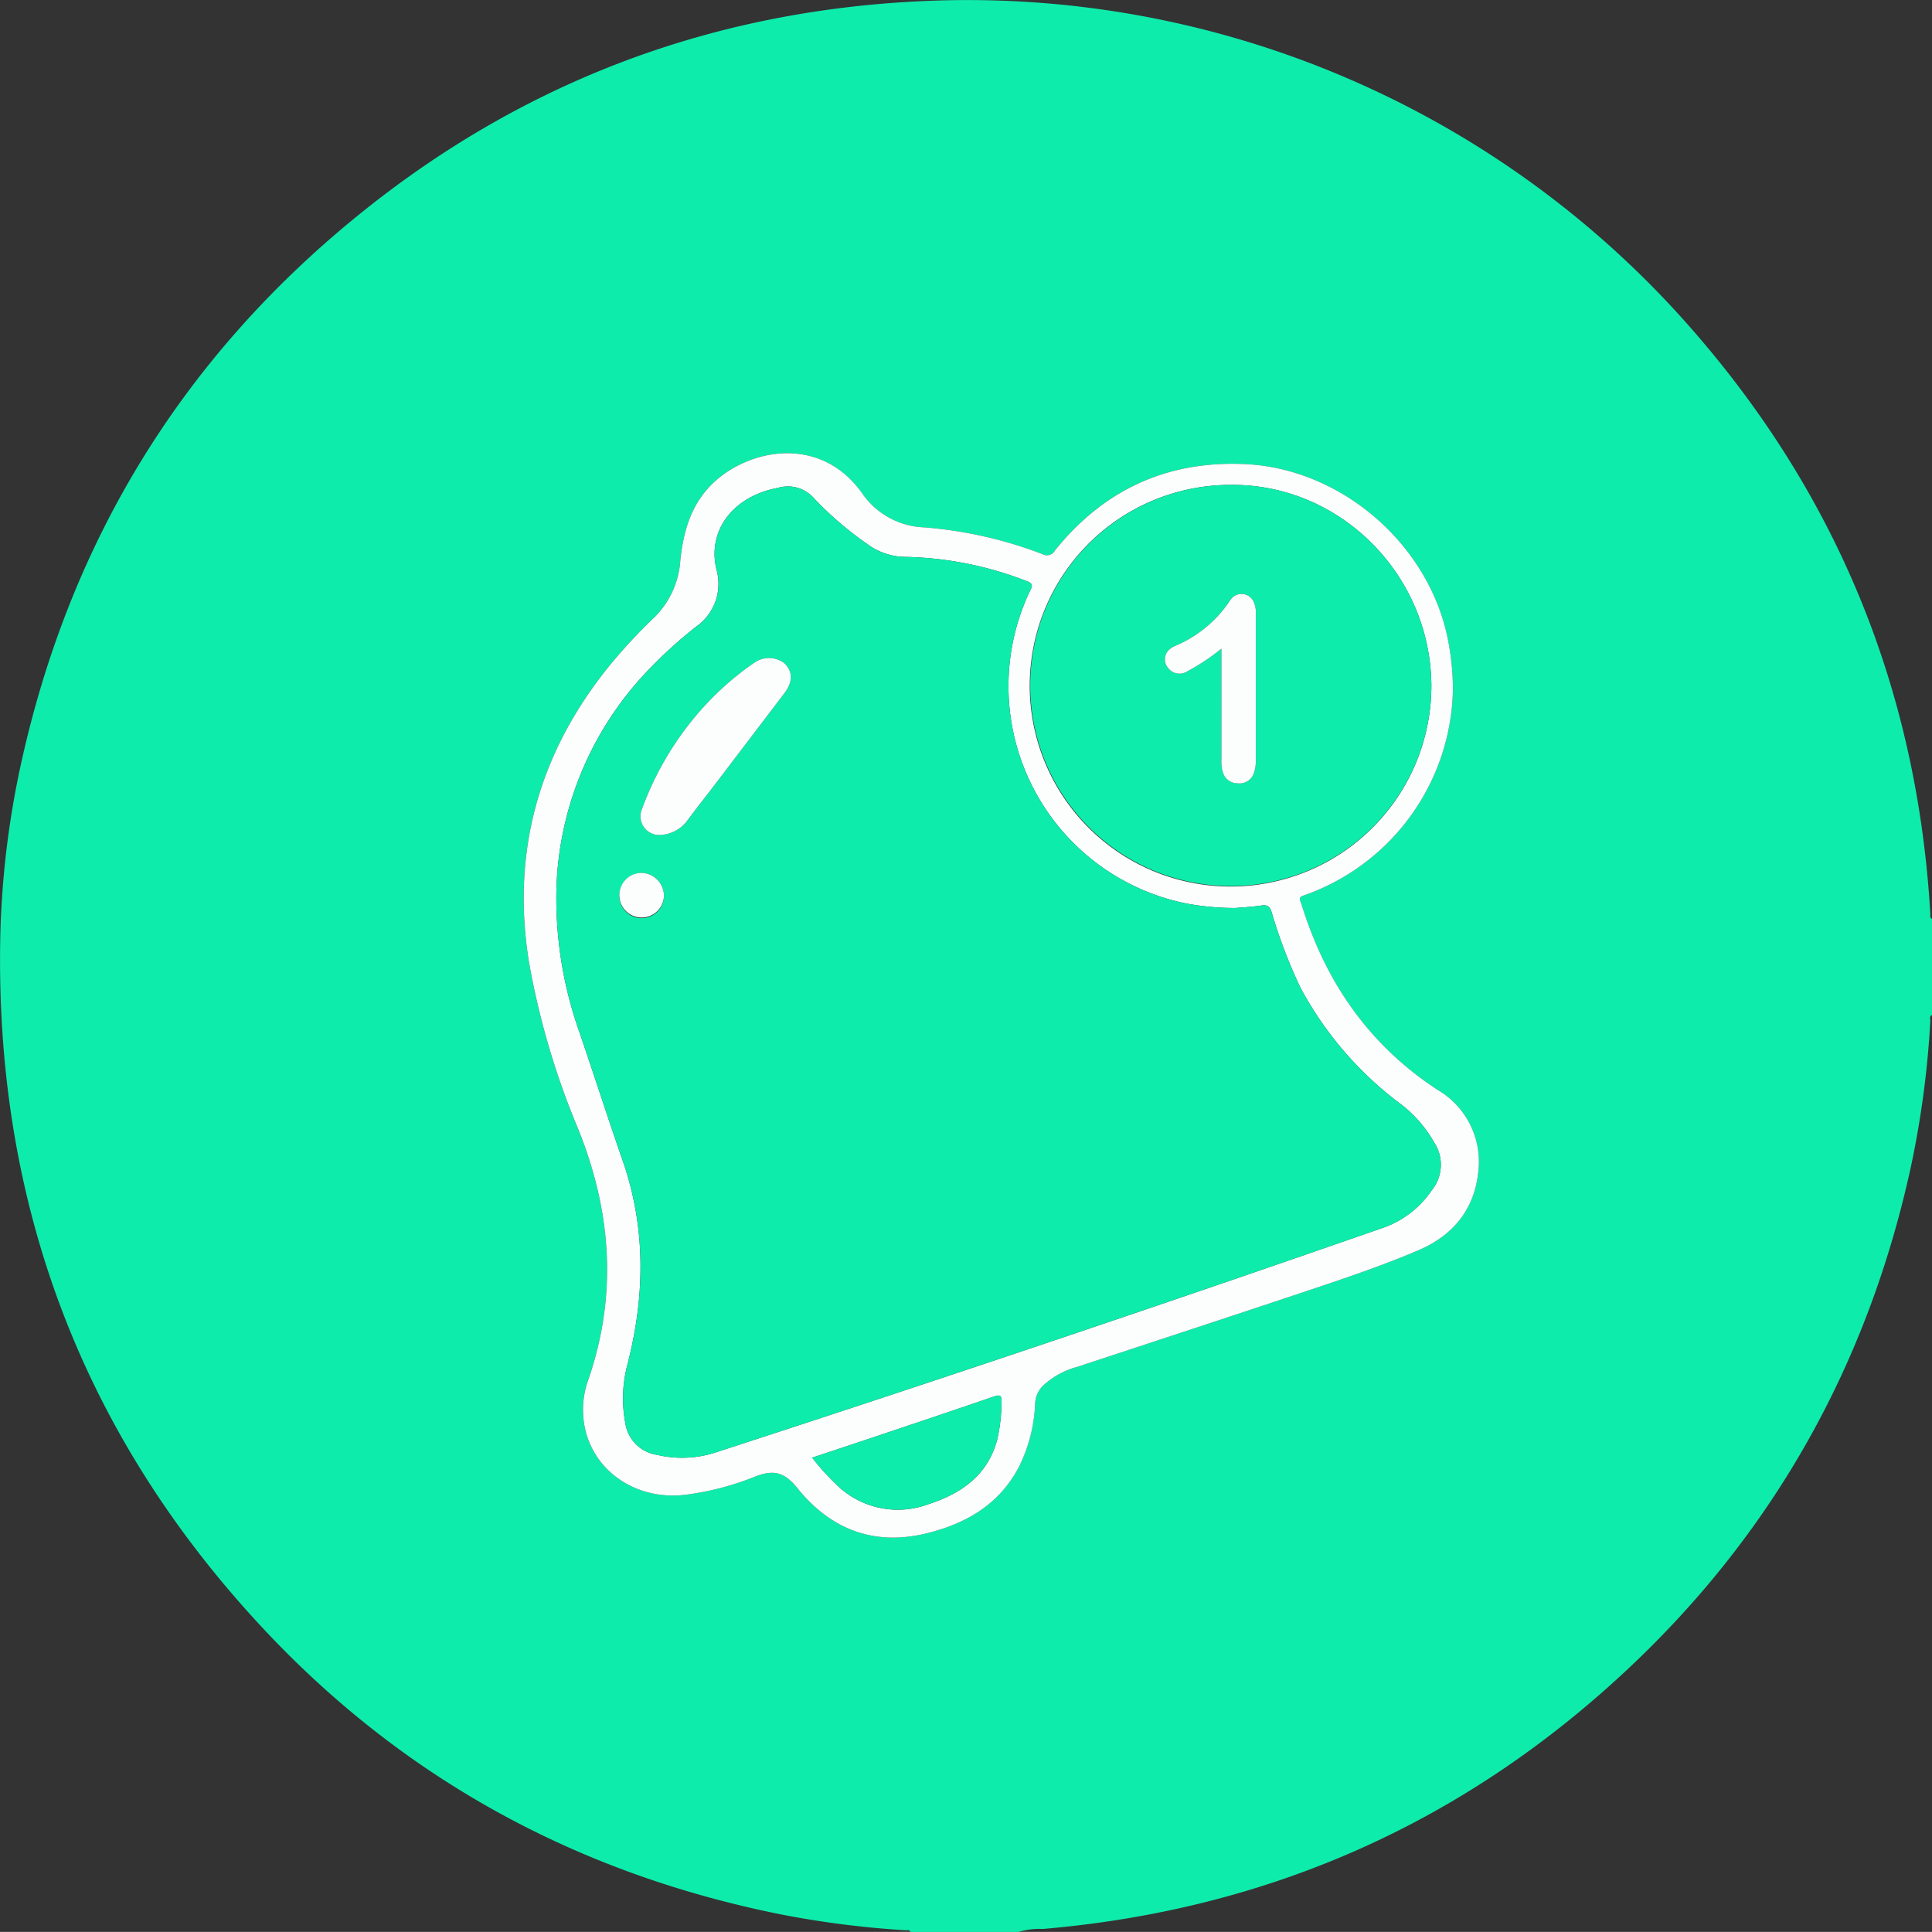
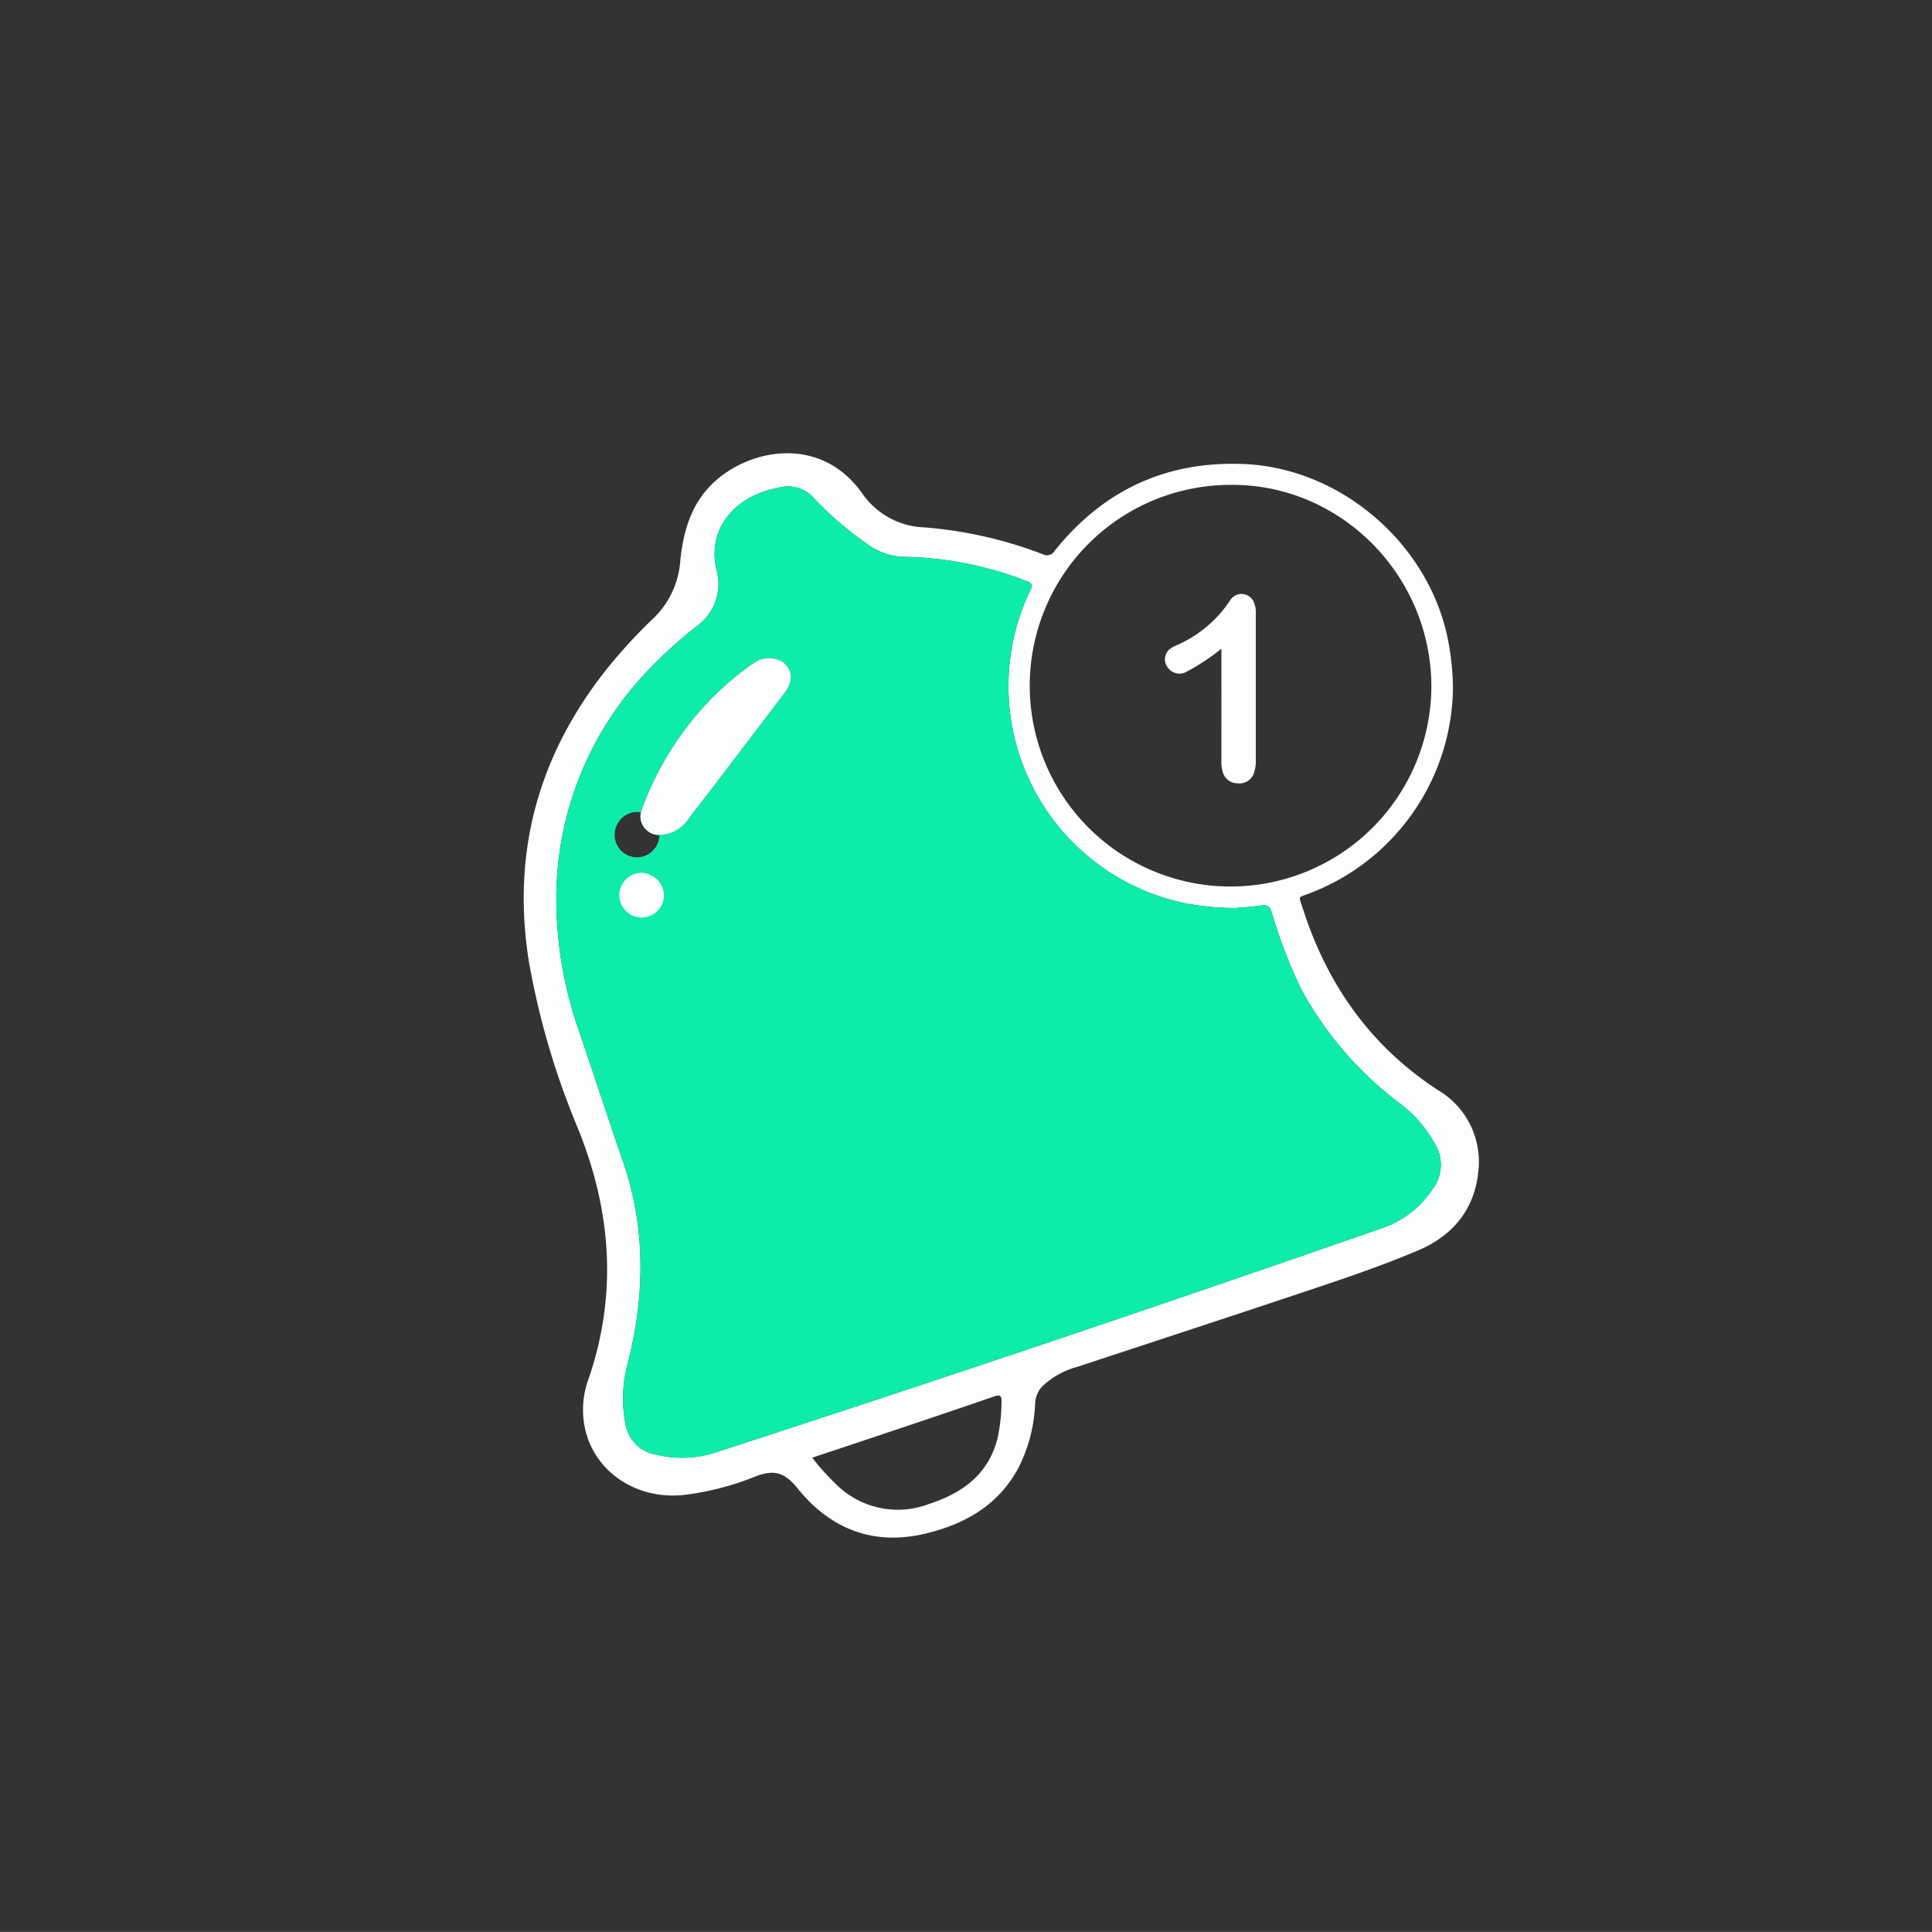
<svg xmlns="http://www.w3.org/2000/svg" id="Capa_1" data-name="Capa 1" viewBox="0 0 269.762 269.748">
  <rect x="0" y="0" width="269.762" height="269.748" fill="#333333" stroke="none" />
  <defs>
    <style>.cls-1{fill:#0eecac;}.cls-2{fill:#fbfefd;}</style>
  </defs>
-   <path class="cls-1" d="M383.217,387.771V401.2c-.419.18-.217.552-.234.834a132.43,132.43,0,0,1-2.723,20.394c-6.02,27.6-19.231,51.2-39.9,70.447-22.915,21.341-50.087,33.274-81.315,35.933a9.89,9.89,0,0,0-3.369.414h-15.1c-.148-.361-.471-.221-.725-.238a132.436,132.436,0,0,1-17.449-2.229c-28.466-5.723-52.834-19.016-72.572-40.295-24.677-26.6-36.734-58.233-36.36-94.558a125.8,125.8,0,0,1,2.891-25.654c6.885-31.482,22.884-57.4,48.043-77.478,23.614-18.843,50.7-28.487,80.92-29.253A134.272,134.272,0,0,1,347.965,303.5q32.193,35.565,35.017,83.54C383,387.3,382.872,387.613,383.217,387.771ZM316.327,355.7a36.758,36.758,0,0,0-.712-6.97c-2.663-13.291-14.876-23.864-28.385-24.464-10.851-.481-19.68,3.6-26.476,12.056a1.271,1.271,0,0,1-1.748.518,59.085,59.085,0,0,0-16.517-3.736,11.009,11.009,0,0,1-8.709-4.829c-6.145-8.545-16.749-5.9-21.472-.629-2.541,2.834-3.459,6.319-3.862,9.989a12.368,12.368,0,0,1-3.515,7.927,75.14,75.14,0,0,0-6.592,7.112c-9.692,12.094-13.5,25.766-11.032,41.122a109.328,109.328,0,0,0,6.89,23.357c4.657,11.591,5.5,23.273,1.319,35.177a12.187,12.187,0,0,0-.637,4.712c.375,6.985,6.69,12.042,14.269,11.141a39.342,39.342,0,0,0,9.7-2.526c2.538-.994,4.084-.717,5.938,1.595,4.581,5.714,10.637,8.115,17.986,6.327,5.529-1.346,10.154-4.009,12.92-9.236a21.619,21.619,0,0,0,2.292-8.976,3.7,3.7,0,0,1,1.2-2.512,11.3,11.3,0,0,1,4.69-2.536c10.411-3.431,20.829-6.843,31.227-10.317,5.52-1.845,11.053-3.679,16.407-5.963,4.783-2.042,7.822-5.681,8.351-10.958a11.609,11.609,0,0,0-5.644-11.413c-9.449-6.16-15.493-14.794-18.878-25.421-.563-1.769-.711-1.4,1-2.056A31.068,31.068,0,0,0,316.327,355.7Z" transform="translate(-113.455 -259.469)" />
  <path class="cls-2" d="M316.327,355.7a31.068,31.068,0,0,1-19.984,28.491c-1.714.656-1.566.287-1,2.056,3.385,10.627,9.429,19.261,18.878,25.421a11.609,11.609,0,0,1,5.644,11.413c-.529,5.277-3.568,8.916-8.351,10.958-5.354,2.284-10.887,4.118-16.407,5.963-10.4,3.474-20.816,6.886-31.227,10.317a11.3,11.3,0,0,0-4.69,2.536,3.7,3.7,0,0,0-1.2,2.512,21.619,21.619,0,0,1-2.292,8.976c-2.766,5.227-7.391,7.89-12.92,9.236-7.349,1.788-13.4-.613-17.986-6.327-1.854-2.312-3.4-2.589-5.938-1.595a39.342,39.342,0,0,1-9.7,2.526c-7.579.9-13.894-4.156-14.269-11.141a12.187,12.187,0,0,1,.637-4.712c4.176-11.9,3.338-23.586-1.319-35.177a109.328,109.328,0,0,1-6.89-23.357c-2.469-15.356,1.34-29.028,11.032-41.122a75.14,75.14,0,0,1,6.592-7.112,12.368,12.368,0,0,0,3.515-7.927c.4-3.67,1.321-7.155,3.862-9.989,4.723-5.266,15.327-7.916,21.472.629a11.009,11.009,0,0,0,8.709,4.829,59.085,59.085,0,0,1,16.517,3.736,1.271,1.271,0,0,0,1.748-.518c6.8-8.455,15.625-12.537,26.476-12.056,13.509.6,25.722,11.173,28.385,24.464A36.758,36.758,0,0,1,316.327,355.7Zm-30.389,30.549a37.162,37.162,0,0,1-6.863-.631,30.959,30.959,0,0,1-21.815-43.63c.254-.538.577-.986-.361-1.344a49.378,49.378,0,0,0-16.926-3.416,9.115,9.115,0,0,1-5.538-1.875,47.9,47.9,0,0,1-7.26-6.235,4.851,4.851,0,0,0-5.088-1.531c-6.15,1.145-9.938,5.849-8.584,11.44a7.284,7.284,0,0,1-2.845,7.942,61.954,61.954,0,0,0-6.149,5.515,46.094,46.094,0,0,0-13.348,30.57,55.893,55.893,0,0,0,3.257,20.692c2.014,5.93,3.938,11.89,5.991,17.807,3.265,9.412,3.106,18.885.664,28.417a18.436,18.436,0,0,0-.31,8.18,5.239,5.239,0,0,0,4.408,4.448,15.136,15.136,0,0,0,8.04-.277q46.941-15.243,93.548-31.487a13.646,13.646,0,0,0,6.589-5.148,5.651,5.651,0,0,0,.35-6.705,17.74,17.74,0,0,0-4.5-5.228,49.325,49.325,0,0,1-14.153-16.351A70.876,70.876,0,0,1,291,386.8c-.274-.829-.628-1.012-1.446-.893C288.132,386.112,286.694,386.184,285.938,386.252ZM313.315,355.2c-.1-15.539-12.778-28.2-28.085-28.027A28.039,28.039,0,1,0,313.315,355.2ZM226.865,463a31.054,31.054,0,0,0,3.11,3.49,12.216,12.216,0,0,0,13.13,3c4.648-1.515,8.3-4.07,9.61-9.1a24.165,24.165,0,0,0,.578-5.1c.039-.925-.123-1.148-1.083-.817-5.536,1.913-11.094,3.766-16.646,5.631C232.7,461.066,229.839,462.013,226.865,463Z" transform="translate(-113.455 -259.469)" />
-   <path class="cls-1" d="M285.938,386.252c.756-.068,2.194-.14,3.613-.345.818-.119,1.172.064,1.446.893a70.876,70.876,0,0,0,4.048,10.6A49.325,49.325,0,0,0,309.2,413.756a17.74,17.74,0,0,1,4.5,5.228,5.651,5.651,0,0,1-.35,6.705,13.646,13.646,0,0,1-6.589,5.148q-46.611,16.23-93.548,31.487a15.136,15.136,0,0,1-8.04.277,5.239,5.239,0,0,1-4.408-4.448,18.436,18.436,0,0,1,.31-8.18c2.442-9.532,2.6-19-.664-28.417-2.053-5.917-3.977-11.877-5.991-17.807a55.893,55.893,0,0,1-3.257-20.692,46.094,46.094,0,0,1,13.348-30.57,61.954,61.954,0,0,1,6.149-5.515,7.284,7.284,0,0,0,2.845-7.942c-1.354-5.591,2.434-10.295,8.584-11.44a4.851,4.851,0,0,1,5.088,1.531,47.9,47.9,0,0,0,7.26,6.235,9.115,9.115,0,0,0,5.538,1.875,49.378,49.378,0,0,1,16.926,3.416c.938.358.615.806.361,1.344a30.959,30.959,0,0,0,21.815,43.63A37.162,37.162,0,0,0,285.938,386.252Zm-80.424-10.194a4.99,4.99,0,0,0,3.975-2.106c1.227-1.674,2.53-3.292,3.788-4.943q4.863-6.384,9.717-12.774c1.195-1.574,1.175-3.039-.046-4.185a3.579,3.579,0,0,0-4.13-.077,40.956,40.956,0,0,0-7.754,6.919,43.518,43.518,0,0,0-7.972,13.538A2.607,2.607,0,0,0,205.514,376.058Zm.649,8.5a3.227,3.227,0,0,0-3.061-3.215,3.181,3.181,0,0,0-3.169,3.1,3.116,3.116,0,1,0,6.23.12Z" transform="translate(-113.455 -259.469)" />
-   <path class="cls-1" d="M313.315,355.2a28.006,28.006,0,1,1-28.085-28.027C300.537,327,313.219,339.657,313.315,355.2ZM284,350.041v1.531q0,7.006,0,14.014a4.971,4.971,0,0,0,.186,1.656,2.146,2.146,0,0,0,2.129,1.6,2.1,2.1,0,0,0,2.224-1.446,4.97,4.97,0,0,0,.263-1.884q0-10.121,0-20.242a3.638,3.638,0,0,0-.241-1.64,1.863,1.863,0,0,0-3.284-.429,17.086,17.086,0,0,1-7.794,6.475,2.879,2.879,0,0,0-.515.3,1.835,1.835,0,0,0-.44,2.714,1.982,1.982,0,0,0,2.674.53A29.662,29.662,0,0,0,284,350.041Z" transform="translate(-113.455 -259.469)" />
-   <path class="cls-1" d="M226.865,463c2.974-.99,5.839-1.937,8.7-2.9,5.552-1.865,11.11-3.718,16.646-5.631.96-.331,1.122-.108,1.083.817a24.165,24.165,0,0,1-.578,5.1c-1.307,5.03-4.962,7.585-9.61,9.1a12.216,12.216,0,0,1-13.13-3A31.054,31.054,0,0,1,226.865,463Z" transform="translate(-113.455 -259.469)" />
+   <path class="cls-1" d="M285.938,386.252c.756-.068,2.194-.14,3.613-.345.818-.119,1.172.064,1.446.893a70.876,70.876,0,0,0,4.048,10.6A49.325,49.325,0,0,0,309.2,413.756a17.74,17.74,0,0,1,4.5,5.228,5.651,5.651,0,0,1-.35,6.705,13.646,13.646,0,0,1-6.589,5.148q-46.611,16.23-93.548,31.487a15.136,15.136,0,0,1-8.04.277,5.239,5.239,0,0,1-4.408-4.448,18.436,18.436,0,0,1,.31-8.18c2.442-9.532,2.6-19-.664-28.417-2.053-5.917-3.977-11.877-5.991-17.807a55.893,55.893,0,0,1-3.257-20.692,46.094,46.094,0,0,1,13.348-30.57,61.954,61.954,0,0,1,6.149-5.515,7.284,7.284,0,0,0,2.845-7.942c-1.354-5.591,2.434-10.295,8.584-11.44a4.851,4.851,0,0,1,5.088,1.531,47.9,47.9,0,0,0,7.26,6.235,9.115,9.115,0,0,0,5.538,1.875,49.378,49.378,0,0,1,16.926,3.416c.938.358.615.806.361,1.344a30.959,30.959,0,0,0,21.815,43.63A37.162,37.162,0,0,0,285.938,386.252Zm-80.424-10.194a4.99,4.99,0,0,0,3.975-2.106c1.227-1.674,2.53-3.292,3.788-4.943q4.863-6.384,9.717-12.774c1.195-1.574,1.175-3.039-.046-4.185a3.579,3.579,0,0,0-4.13-.077,40.956,40.956,0,0,0-7.754,6.919,43.518,43.518,0,0,0-7.972,13.538A2.607,2.607,0,0,0,205.514,376.058Za3.227,3.227,0,0,0-3.061-3.215,3.181,3.181,0,0,0-3.169,3.1,3.116,3.116,0,1,0,6.23.12Z" transform="translate(-113.455 -259.469)" />
  <path class="cls-2" d="M205.514,376.058a2.607,2.607,0,0,1-2.422-3.628,43.518,43.518,0,0,1,7.972-13.538,40.956,40.956,0,0,1,7.754-6.919,3.579,3.579,0,0,1,4.13.077c1.221,1.146,1.241,2.611.046,4.185q-4.855,6.389-9.717,12.774c-1.258,1.651-2.561,3.269-3.788,4.943A4.99,4.99,0,0,1,205.514,376.058Z" transform="translate(-113.455 -259.469)" />
  <path class="cls-2" d="M206.163,384.562a3.116,3.116,0,1,1-3.061-3.215A3.227,3.227,0,0,1,206.163,384.562Z" transform="translate(-113.455 -259.469)" />
  <path class="cls-2" d="M284,350.041a29.662,29.662,0,0,1-4.8,3.182,1.982,1.982,0,0,1-2.674-.53,1.835,1.835,0,0,1,.44-2.714,2.879,2.879,0,0,1,.515-.3,17.086,17.086,0,0,0,7.794-6.475,1.863,1.863,0,0,1,3.284.429,3.638,3.638,0,0,1,.241,1.64q0,10.122,0,20.242a4.97,4.97,0,0,1-.263,1.884,2.1,2.1,0,0,1-2.224,1.446,2.146,2.146,0,0,1-2.129-1.6,4.971,4.971,0,0,1-.186-1.656q.006-7.006,0-14.014Z" transform="translate(-113.455 -259.469)" />
</svg>